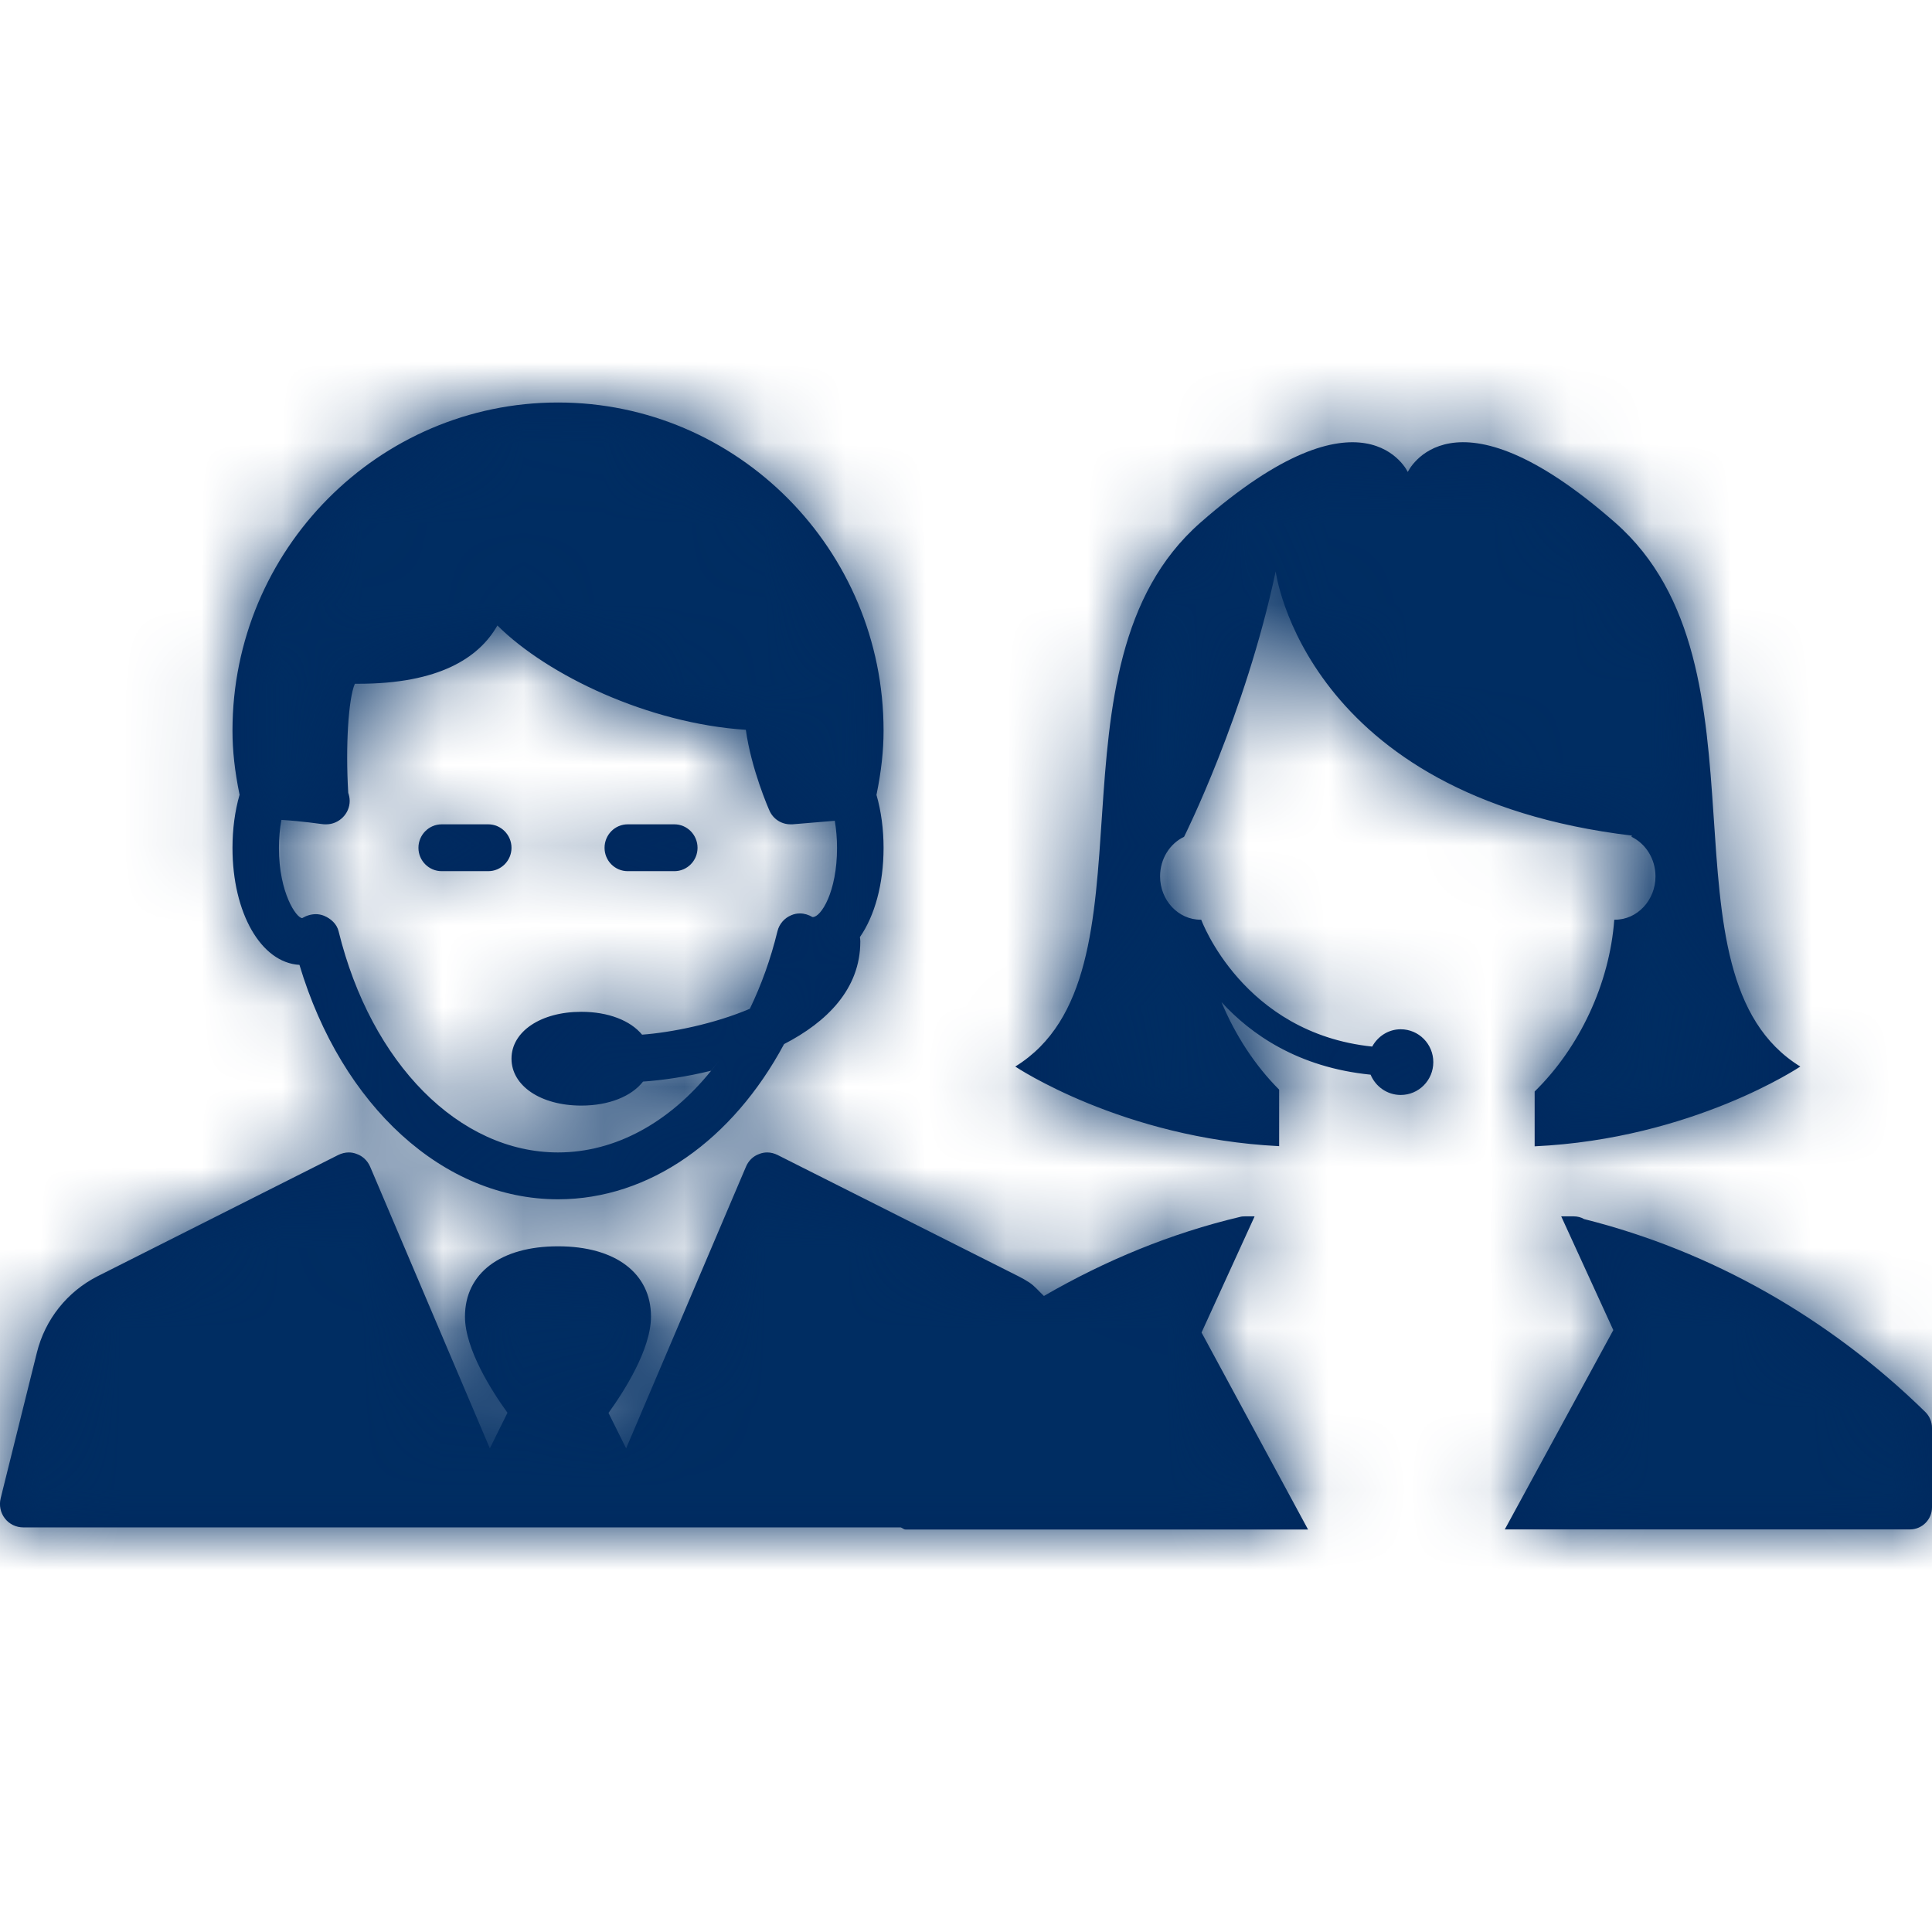
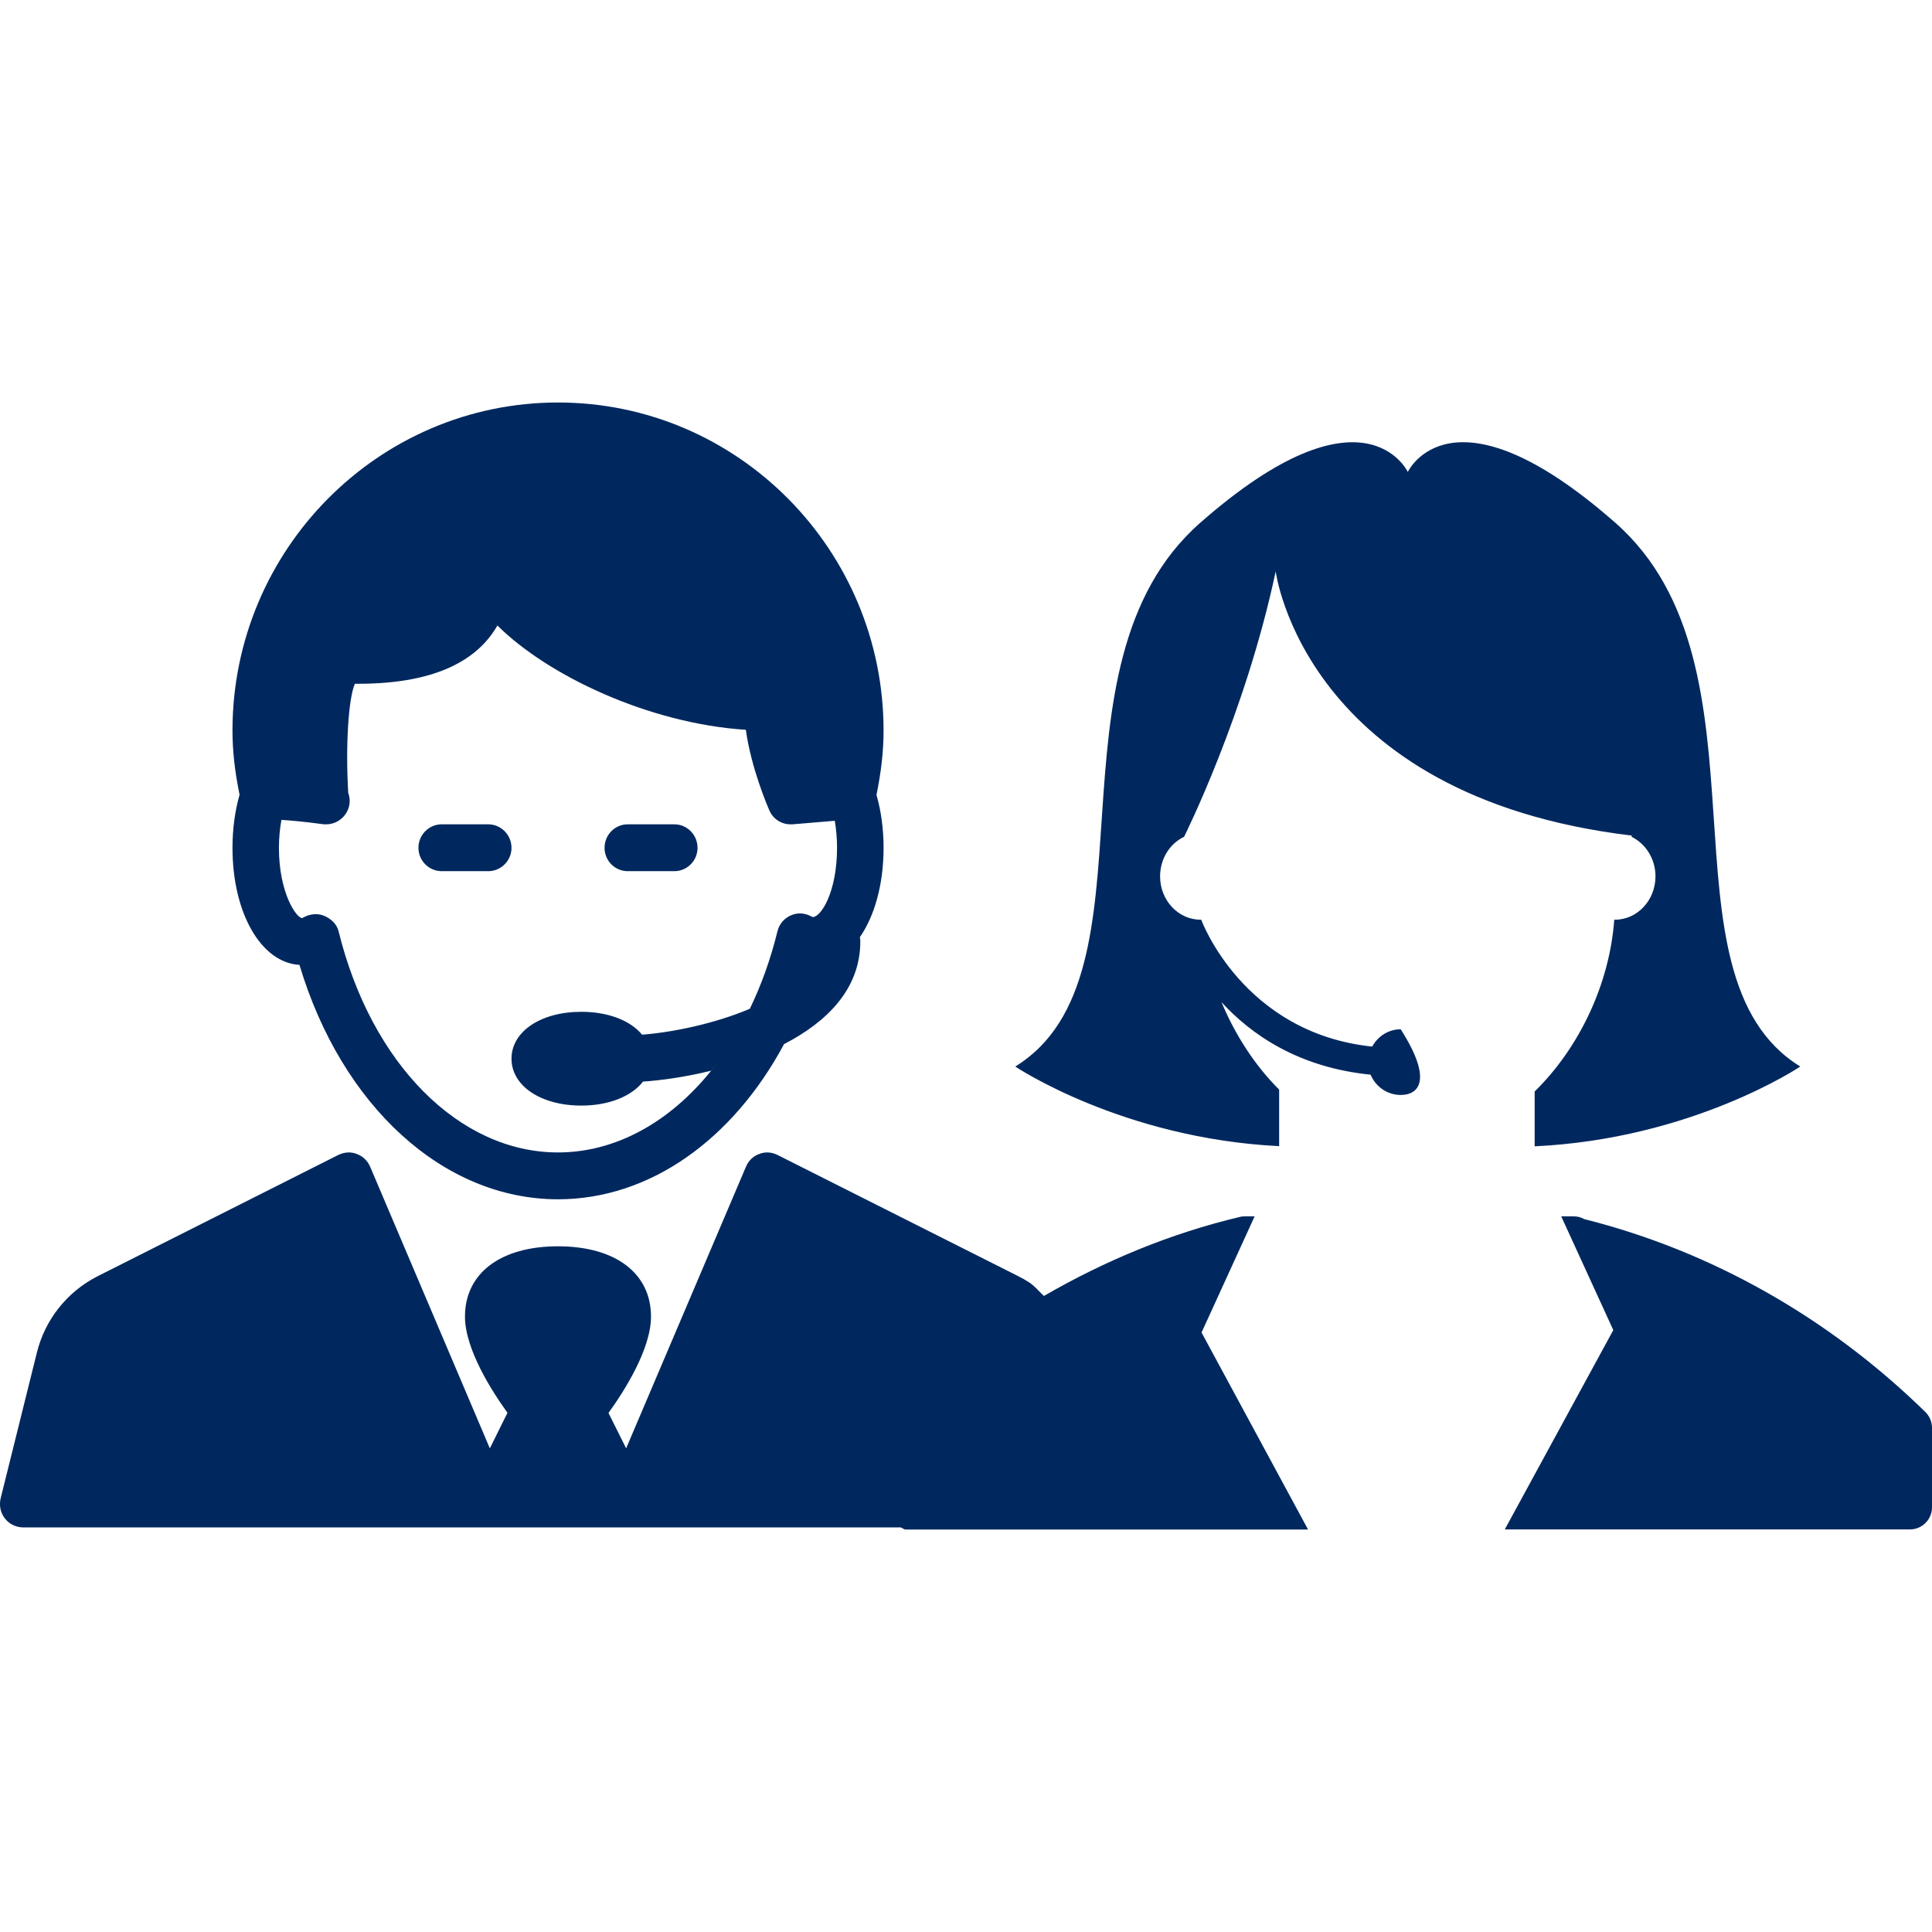
<svg xmlns="http://www.w3.org/2000/svg" xmlns:xlink="http://www.w3.org/1999/xlink" width="24px" height="24px" viewBox="0 0 24 24" version="1.1">
  <title>Icons/Benefits-7</title>
  <desc>Created with Sketch.</desc>
  <defs>
-     <path d="M4.04,10.24 L4.049,10.24 L4.053,10.24 C4.209,10.24 4.344,10.11 4.344,9.949 C4.344,9.914 4.337,9.881 4.326,9.849 C4.291,9.267 4.328,8.68 4.408,8.494 L4.452,8.494 C5.451,8.494 5.949,8.174 6.179,7.77 C6.801,8.389 8.054,8.987 9.265,9.066 C9.333,9.555 9.546,10.042 9.557,10.066 C9.603,10.174 9.707,10.24 9.82,10.24 L9.844,10.24 L10.37,10.196 C10.388,10.302 10.398,10.416 10.398,10.532 C10.398,11.083 10.198,11.392 10.097,11.392 C10.095,11.392 10.093,11.391 10.091,11.391 C10.044,11.363 9.991,11.347 9.937,11.347 C9.901,11.347 9.864,11.354 9.83,11.369 C9.744,11.404 9.68,11.478 9.658,11.568 C9.573,11.916 9.457,12.237 9.315,12.531 C8.872,12.72 8.339,12.826 7.976,12.853 C7.832,12.678 7.557,12.569 7.221,12.569 C6.718,12.569 6.354,12.814 6.354,13.151 C6.354,13.489 6.718,13.734 7.221,13.734 C7.566,13.734 7.846,13.618 7.988,13.436 C7.918,13.441 7.918,13.441 7.987,13.436 C8.221,13.42 8.52,13.378 8.833,13.301 C8.965,13.136 8.966,13.136 8.834,13.301 C8.319,13.94 7.648,14.316 6.932,14.316 C5.705,14.316 4.61,13.213 4.206,11.568 C4.184,11.478 4.11,11.411 4.025,11.376 C3.993,11.363 3.958,11.356 3.924,11.356 C3.864,11.356 3.804,11.375 3.754,11.405 C3.683,11.405 3.465,11.095 3.465,10.532 C3.465,10.412 3.476,10.295 3.496,10.185 C3.756,10.201 3.997,10.237 4,10.237 C4.014,10.239 4.026,10.24 4.04,10.24 M2.976,9.873 C2.916,9.579 2.888,9.325 2.888,9.076 C2.888,6.828 4.702,5 6.932,5 C9.162,5 10.976,6.828 10.976,9.076 C10.976,9.325 10.948,9.58 10.888,9.874 C10.883,9.898 10.878,9.923 10.873,9.948 C10.878,9.924 10.883,9.898 10.888,9.875 C10.946,10.075 10.976,10.302 10.976,10.532 C10.976,10.986 10.864,11.379 10.682,11.641 C10.625,11.724 10.625,11.724 10.682,11.641 C10.685,11.66 10.687,11.677 10.687,11.696 C10.687,12.287 10.27,12.697 9.74,12.97 C9.102,14.16 8.068,14.898 6.932,14.898 C5.509,14.898 4.245,13.74 3.72,11.986 C3.244,11.959 2.888,11.343 2.888,10.532 C2.888,10.301 2.918,10.074 2.976,9.873 Z M5.487,10.822 L6.065,10.822 C6.224,10.822 6.354,10.692 6.354,10.532 C6.354,10.371 6.224,10.24 6.065,10.24 L5.487,10.24 C5.328,10.24 5.198,10.371 5.198,10.532 C5.198,10.692 5.328,10.822 5.487,10.822 Z M7.798,10.822 L8.377,10.822 C8.536,10.822 8.665,10.692 8.665,10.532 C8.665,10.371 8.536,10.24 8.377,10.24 L7.798,10.24 C7.638,10.24 7.51,10.371 7.51,10.532 C7.51,10.692 7.638,10.822 7.798,10.822 Z M23.917,17.54 C23.97,17.592 24,17.663 24,17.738 L24,18.724 C24,18.876 23.877,18.999 23.726,18.999 L18.693,18.999 L20.041,16.523 L19.394,15.11 L19.406,15.11 L19.548,15.11 C19.595,15.11 19.64,15.121 19.679,15.144 C21.254,15.539 22.717,16.366 23.917,17.54 Z M15.585,15.111 L14.926,16.553 L16.249,19 L11.249,19 C11.226,19 11.21,18.98 11.189,18.974 L0.289,18.974 C0.2,18.974 0.115,18.933 0.061,18.863 C0.006,18.793 -0.013,18.7 0.008,18.613 L0.458,16.803 C0.56,16.39 0.835,16.046 1.212,15.854 L4.203,14.347 C4.243,14.328 4.287,14.316 4.332,14.316 C4.366,14.316 4.399,14.322 4.431,14.335 C4.506,14.361 4.566,14.419 4.598,14.493 L6.085,17.992 L6.304,17.55 C6.112,17.285 5.776,16.761 5.776,16.355 C5.776,15.816 6.219,15.482 6.932,15.482 C7.644,15.482 8.087,15.816 8.087,16.355 C8.087,16.761 7.752,17.285 7.559,17.552 L7.778,17.992 L9.266,14.495 C9.296,14.421 9.356,14.361 9.432,14.335 C9.464,14.322 9.498,14.316 9.531,14.316 C9.576,14.316 9.62,14.328 9.66,14.348 L12.651,15.854 C12.697,15.877 12.741,15.902 12.784,15.93 C12.855,15.976 12.907,16.043 12.968,16.099 C13.733,15.656 14.55,15.319 15.403,15.117 C15.423,15.111 15.445,15.11 15.465,15.11 L15.57,15.11 L15.585,15.111 Z M17.4,12.786 C17.624,12.786 17.805,12.969 17.805,13.194 C17.805,13.42 17.624,13.602 17.4,13.602 C17.232,13.602 17.088,13.498 17.026,13.35 C16.126,13.26 15.54,12.849 15.174,12.449 C15.344,12.857 15.588,13.234 15.89,13.536 L15.89,14.238 C13.94,14.141 12.612,13.249 12.612,13.249 C14.46,12.11 12.873,8.283 14.911,6.493 C16.949,4.704 17.488,5.863 17.488,5.863 C17.488,5.863 18.027,4.703 20.065,6.493 C22.103,8.283 20.516,12.111 22.364,13.249 C22.364,13.249 21.026,14.148 19.064,14.24 L19.064,13.559 C19.621,13.014 19.995,12.219 20.053,11.425 L20.062,11.425 C20.339,11.425 20.565,11.183 20.565,10.887 C20.565,10.668 20.442,10.479 20.267,10.395 L20.272,10.38 C16.201,9.894 15.847,7.098 15.847,7.098 C15.47,8.877 14.709,10.395 14.709,10.395 C14.533,10.479 14.411,10.667 14.411,10.887 C14.411,11.183 14.636,11.425 14.914,11.425 L14.922,11.425 C14.922,11.425 15.436,12.833 17.046,13.001 C17.115,12.874 17.247,12.786 17.4,12.786 Z" id="path-1" />
+     <path d="M4.04,10.24 L4.049,10.24 L4.053,10.24 C4.209,10.24 4.344,10.11 4.344,9.949 C4.344,9.914 4.337,9.881 4.326,9.849 C4.291,9.267 4.328,8.68 4.408,8.494 L4.452,8.494 C5.451,8.494 5.949,8.174 6.179,7.77 C6.801,8.389 8.054,8.987 9.265,9.066 C9.333,9.555 9.546,10.042 9.557,10.066 C9.603,10.174 9.707,10.24 9.82,10.24 L9.844,10.24 L10.37,10.196 C10.388,10.302 10.398,10.416 10.398,10.532 C10.398,11.083 10.198,11.392 10.097,11.392 C10.095,11.392 10.093,11.391 10.091,11.391 C10.044,11.363 9.991,11.347 9.937,11.347 C9.901,11.347 9.864,11.354 9.83,11.369 C9.744,11.404 9.68,11.478 9.658,11.568 C9.573,11.916 9.457,12.237 9.315,12.531 C8.872,12.72 8.339,12.826 7.976,12.853 C7.832,12.678 7.557,12.569 7.221,12.569 C6.718,12.569 6.354,12.814 6.354,13.151 C6.354,13.489 6.718,13.734 7.221,13.734 C7.566,13.734 7.846,13.618 7.988,13.436 C7.918,13.441 7.918,13.441 7.987,13.436 C8.221,13.42 8.52,13.378 8.833,13.301 C8.965,13.136 8.966,13.136 8.834,13.301 C8.319,13.94 7.648,14.316 6.932,14.316 C5.705,14.316 4.61,13.213 4.206,11.568 C4.184,11.478 4.11,11.411 4.025,11.376 C3.993,11.363 3.958,11.356 3.924,11.356 C3.864,11.356 3.804,11.375 3.754,11.405 C3.683,11.405 3.465,11.095 3.465,10.532 C3.465,10.412 3.476,10.295 3.496,10.185 C3.756,10.201 3.997,10.237 4,10.237 C4.014,10.239 4.026,10.24 4.04,10.24 M2.976,9.873 C2.916,9.579 2.888,9.325 2.888,9.076 C2.888,6.828 4.702,5 6.932,5 C9.162,5 10.976,6.828 10.976,9.076 C10.976,9.325 10.948,9.58 10.888,9.874 C10.883,9.898 10.878,9.923 10.873,9.948 C10.878,9.924 10.883,9.898 10.888,9.875 C10.946,10.075 10.976,10.302 10.976,10.532 C10.976,10.986 10.864,11.379 10.682,11.641 C10.625,11.724 10.625,11.724 10.682,11.641 C10.685,11.66 10.687,11.677 10.687,11.696 C10.687,12.287 10.27,12.697 9.74,12.97 C9.102,14.16 8.068,14.898 6.932,14.898 C5.509,14.898 4.245,13.74 3.72,11.986 C3.244,11.959 2.888,11.343 2.888,10.532 C2.888,10.301 2.918,10.074 2.976,9.873 Z M5.487,10.822 L6.065,10.822 C6.224,10.822 6.354,10.692 6.354,10.532 C6.354,10.371 6.224,10.24 6.065,10.24 L5.487,10.24 C5.328,10.24 5.198,10.371 5.198,10.532 C5.198,10.692 5.328,10.822 5.487,10.822 Z M7.798,10.822 L8.377,10.822 C8.536,10.822 8.665,10.692 8.665,10.532 C8.665,10.371 8.536,10.24 8.377,10.24 L7.798,10.24 C7.638,10.24 7.51,10.371 7.51,10.532 C7.51,10.692 7.638,10.822 7.798,10.822 Z M23.917,17.54 C23.97,17.592 24,17.663 24,17.738 L24,18.724 C24,18.876 23.877,18.999 23.726,18.999 L18.693,18.999 L20.041,16.523 L19.394,15.11 L19.406,15.11 L19.548,15.11 C19.595,15.11 19.64,15.121 19.679,15.144 C21.254,15.539 22.717,16.366 23.917,17.54 Z M15.585,15.111 L14.926,16.553 L16.249,19 L11.249,19 C11.226,19 11.21,18.98 11.189,18.974 L0.289,18.974 C0.2,18.974 0.115,18.933 0.061,18.863 C0.006,18.793 -0.013,18.7 0.008,18.613 L0.458,16.803 C0.56,16.39 0.835,16.046 1.212,15.854 L4.203,14.347 C4.243,14.328 4.287,14.316 4.332,14.316 C4.366,14.316 4.399,14.322 4.431,14.335 C4.506,14.361 4.566,14.419 4.598,14.493 L6.085,17.992 L6.304,17.55 C6.112,17.285 5.776,16.761 5.776,16.355 C5.776,15.816 6.219,15.482 6.932,15.482 C7.644,15.482 8.087,15.816 8.087,16.355 C8.087,16.761 7.752,17.285 7.559,17.552 L7.778,17.992 L9.266,14.495 C9.296,14.421 9.356,14.361 9.432,14.335 C9.464,14.322 9.498,14.316 9.531,14.316 C9.576,14.316 9.62,14.328 9.66,14.348 L12.651,15.854 C12.697,15.877 12.741,15.902 12.784,15.93 C12.855,15.976 12.907,16.043 12.968,16.099 C13.733,15.656 14.55,15.319 15.403,15.117 C15.423,15.111 15.445,15.11 15.465,15.11 L15.57,15.11 L15.585,15.111 Z M17.4,12.786 C17.805,13.42 17.624,13.602 17.4,13.602 C17.232,13.602 17.088,13.498 17.026,13.35 C16.126,13.26 15.54,12.849 15.174,12.449 C15.344,12.857 15.588,13.234 15.89,13.536 L15.89,14.238 C13.94,14.141 12.612,13.249 12.612,13.249 C14.46,12.11 12.873,8.283 14.911,6.493 C16.949,4.704 17.488,5.863 17.488,5.863 C17.488,5.863 18.027,4.703 20.065,6.493 C22.103,8.283 20.516,12.111 22.364,13.249 C22.364,13.249 21.026,14.148 19.064,14.24 L19.064,13.559 C19.621,13.014 19.995,12.219 20.053,11.425 L20.062,11.425 C20.339,11.425 20.565,11.183 20.565,10.887 C20.565,10.668 20.442,10.479 20.267,10.395 L20.272,10.38 C16.201,9.894 15.847,7.098 15.847,7.098 C15.47,8.877 14.709,10.395 14.709,10.395 C14.533,10.479 14.411,10.667 14.411,10.887 C14.411,11.183 14.636,11.425 14.914,11.425 L14.922,11.425 C14.922,11.425 15.436,12.833 17.046,13.001 C17.115,12.874 17.247,12.786 17.4,12.786 Z" id="path-1" />
  </defs>
  <g id="Symbols" stroke="none" stroke-width="1" fill="none" fill-rule="evenodd">
    <g id="Icons/Benefits-7">
-       <rect id="Bounding-Box" x="0" y="0" width="24" height="24" />
      <mask id="mask-2" fill="white">
        <use xlink:href="#path-1" />
      </mask>
      <use id="Mask" fill="#00285E" xlink:href="#path-1" />
      <g id="Mixin/Fill/Primary" mask="url(#mask-2)" fill="#002D62">
-         <rect id="Box" x="0" y="0" width="24" height="24" />
-       </g>
+         </g>
    </g>
  </g>
</svg>